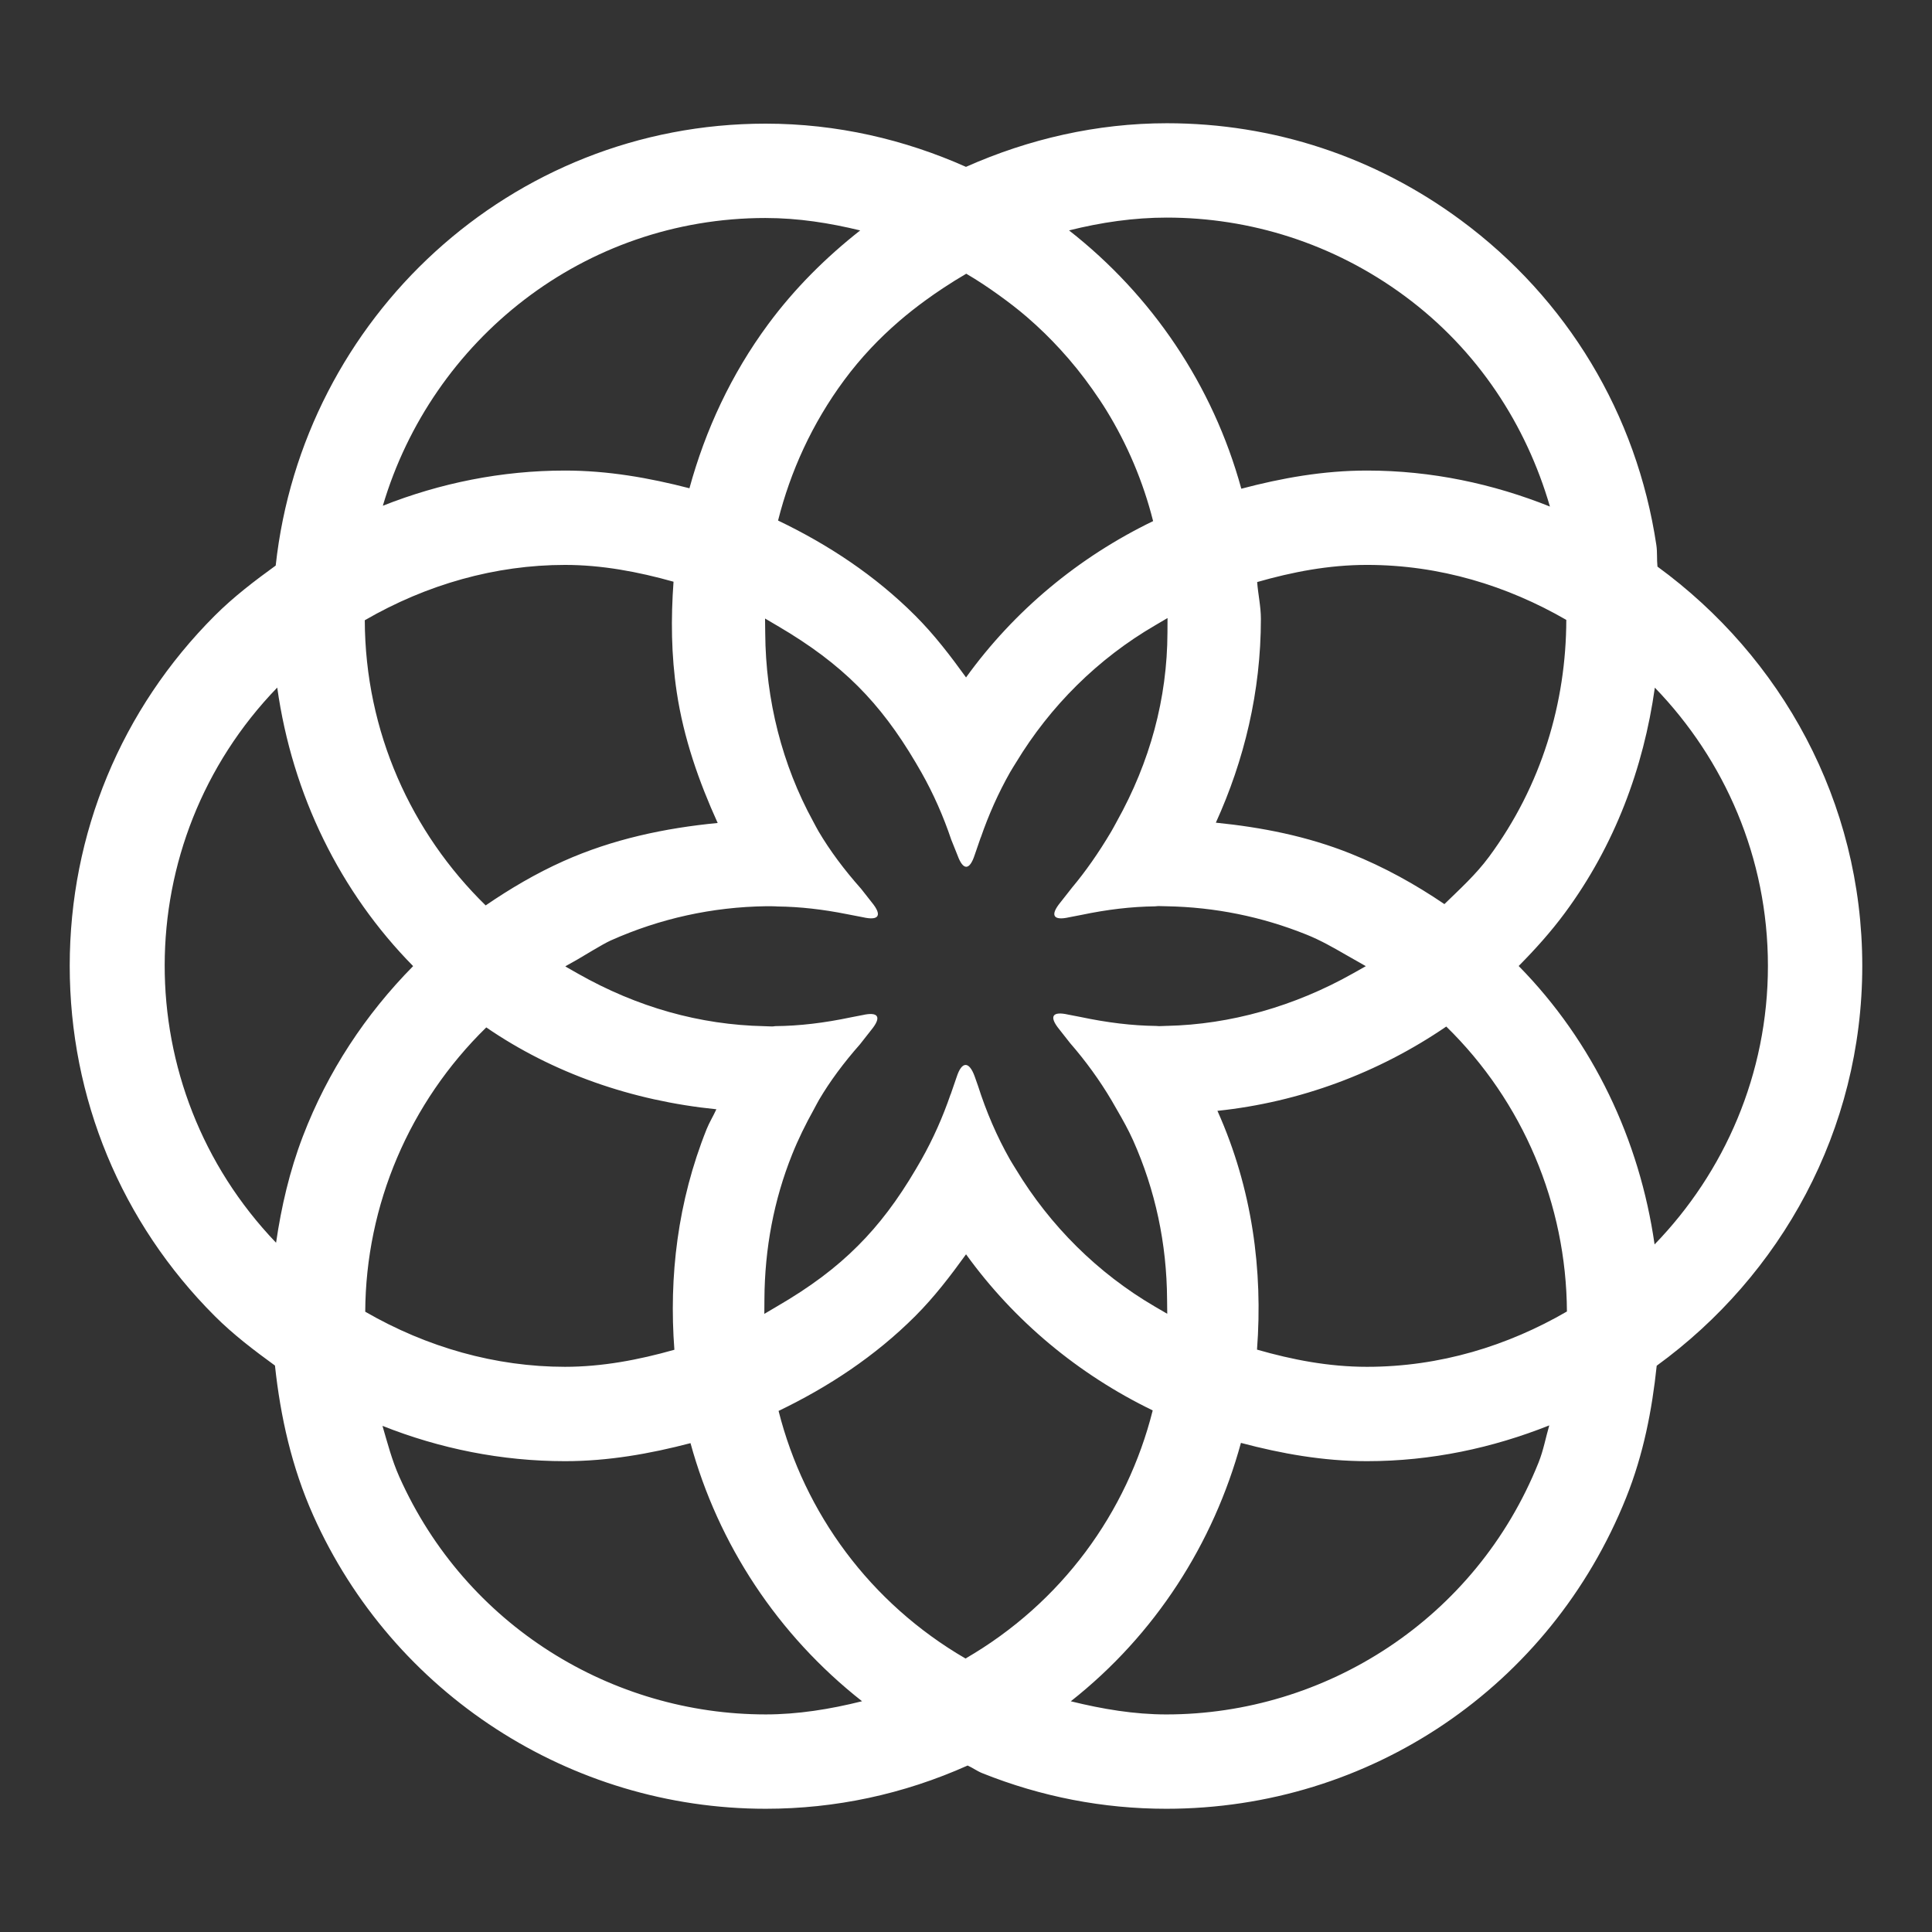
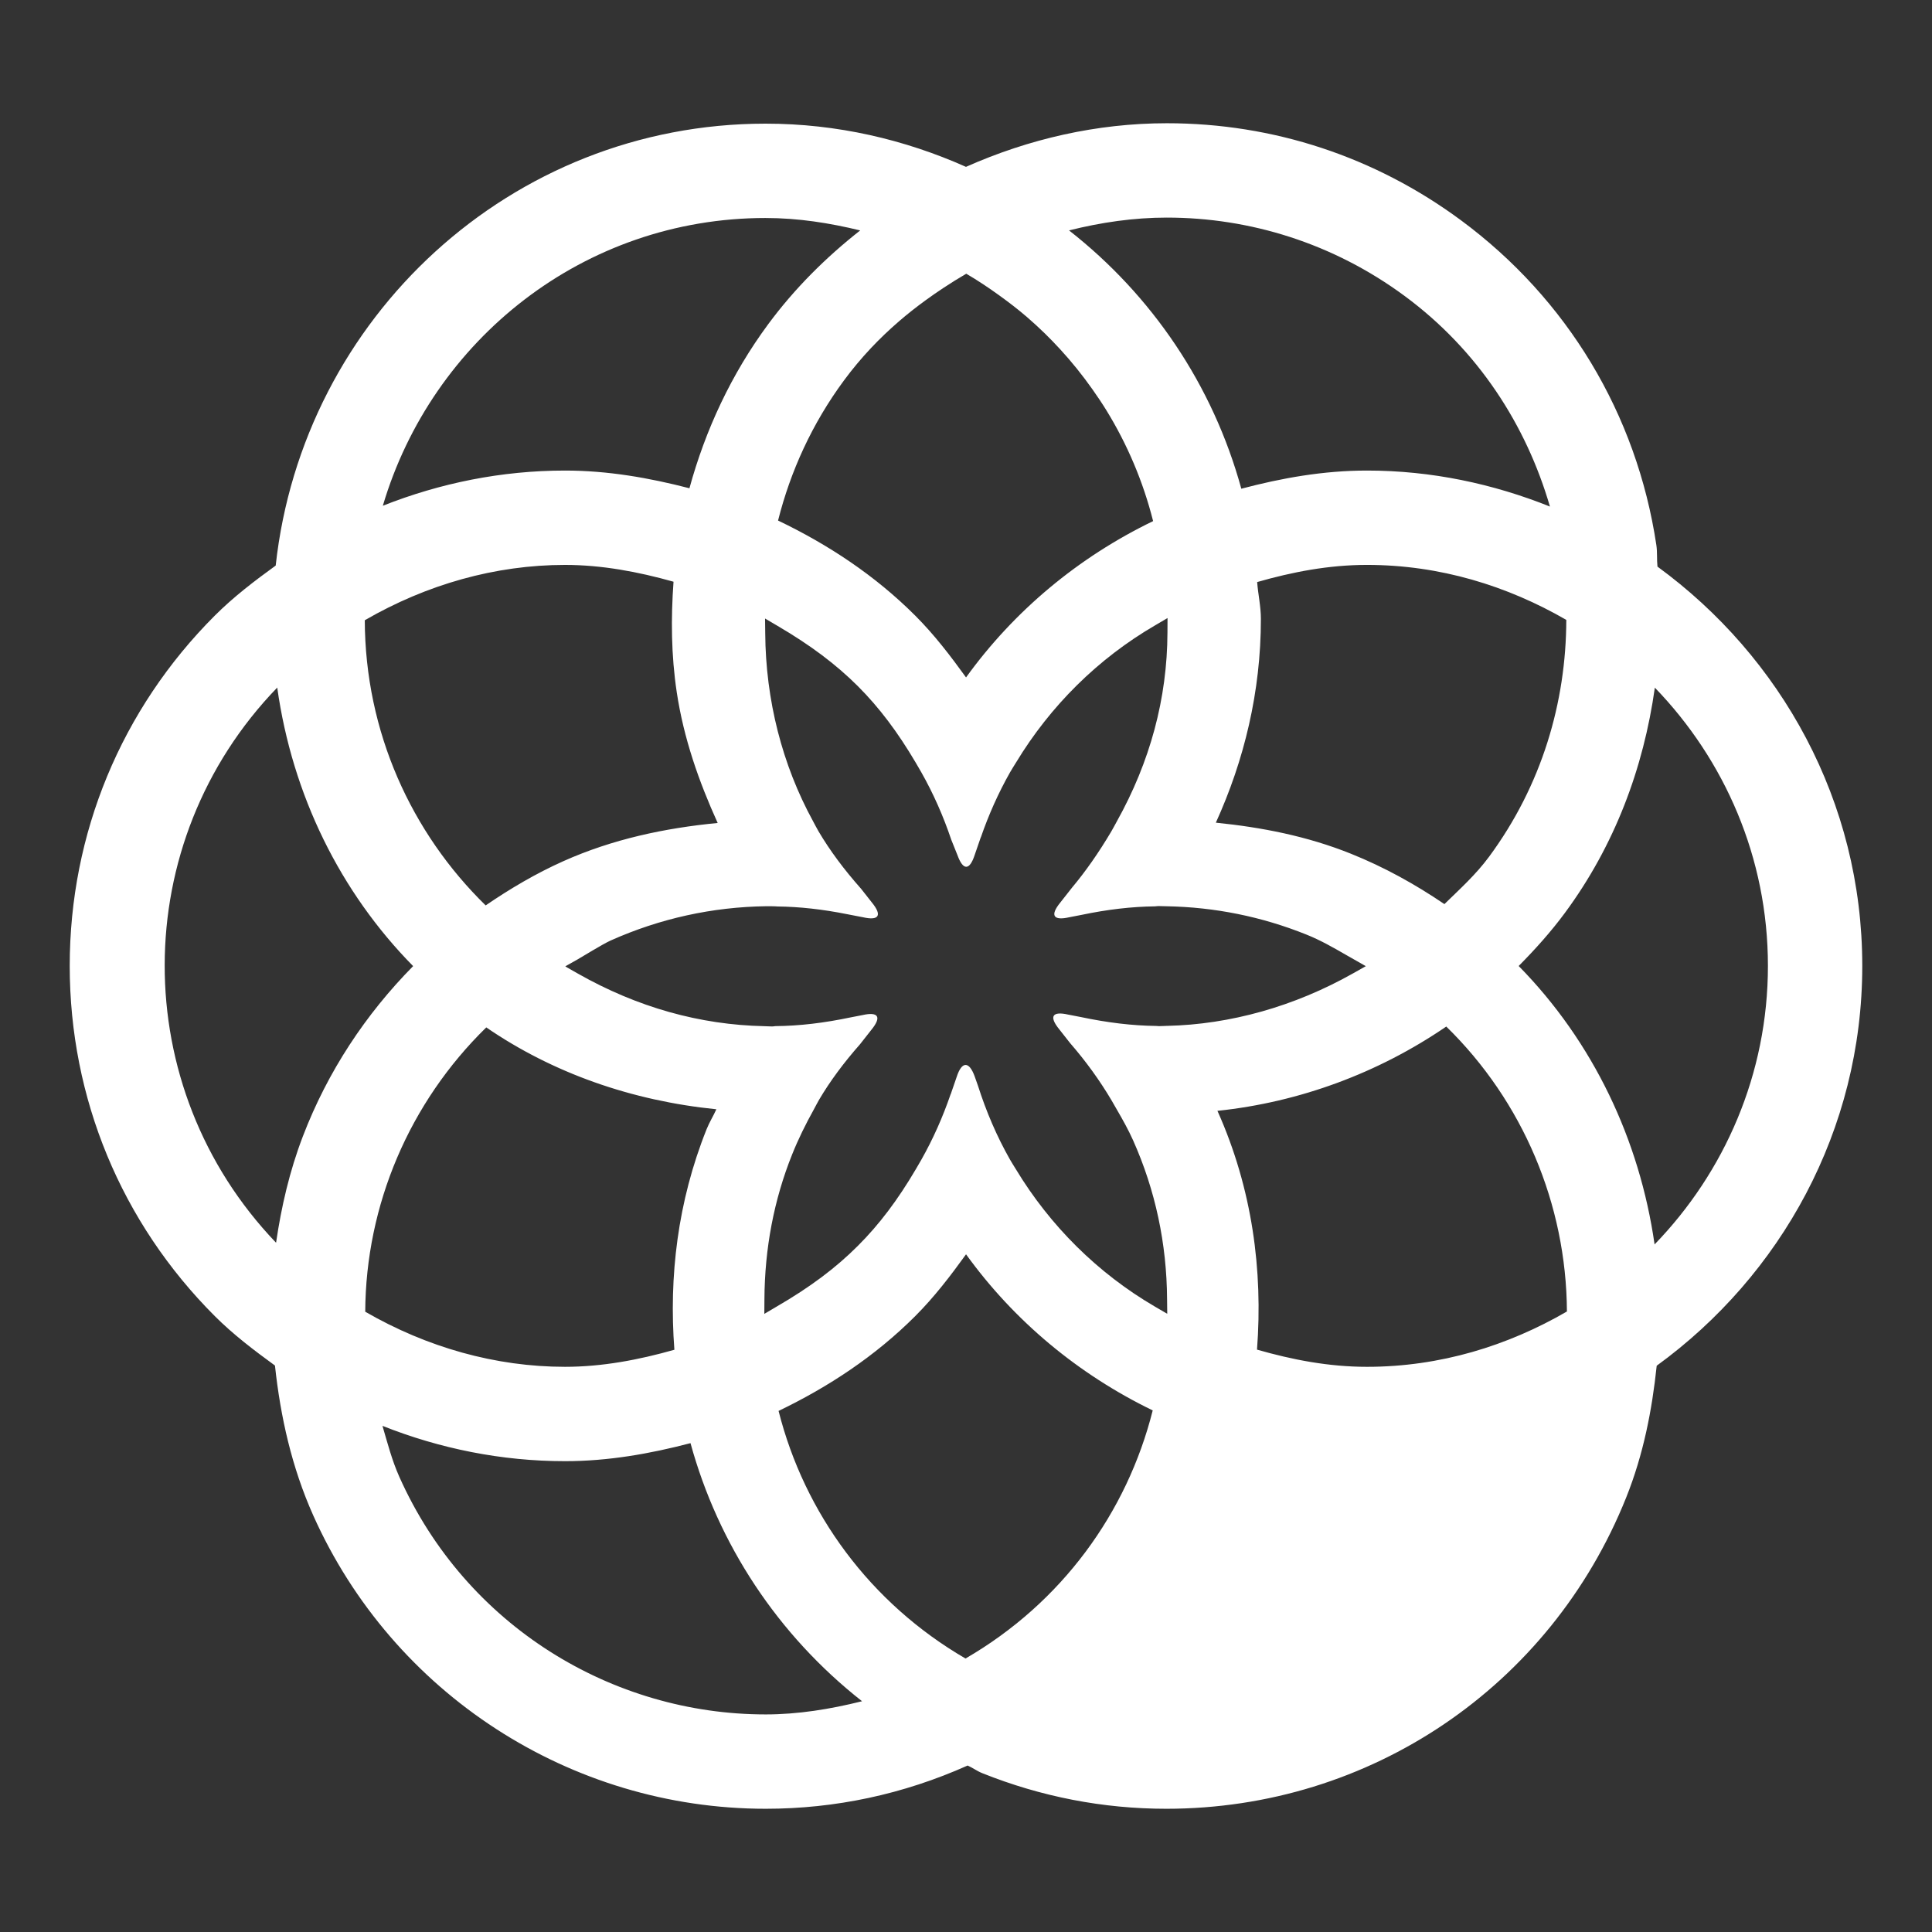
<svg xmlns="http://www.w3.org/2000/svg" id="a" data-name="Layer 1" width="5in" height="5in" viewBox="0 0 360 360">
  <rect x="0" y="0" width="360" height="360" fill="#333333" stroke="none" />
-   <path d="m308.845,105.58c-.144-1.348-.006-2.68-.209-4.028-3.661-24.379-16.597-45.872-36.425-60.521-15.997-11.819-34.94-18.067-54.782-18.067-13.051,0-25.756,2.936-37.433,8.127-11.441-5.093-24.028-8.051-37.337-8.051-47.483,0-86.247,36.178-91.286,82.343-3.943,2.861-7.838,5.818-11.35,9.33-17.431,17.432-27.031,40.609-27.031,65.261s9.6,47.828,27.031,65.26c3.47,3.47,7.323,6.381,11.213,9.216,1.021,9.507,3.115,18.934,7.128,27.916,14.835,33.211,47.928,54.671,84.309,54.671,12.999,0,25.65-2.705,37.597-8.042.011-.005.019-.012.03-.017.949.417,1.747,1.031,2.717,1.42,10.997,4.406,22.537,6.64,34.301,6.64,37.944,0,71.582-22.76,85.694-57.986,3.234-8.07,4.82-16.323,5.692-24.57,23.1-16.791,38.304-43.83,38.304-74.508s-15.145-57.594-38.163-74.394Zm-91.383,85.573c-.496.011-.994.051-1.49.051-.18,0-.363-.012-.543-.034-4.475-.053-9.122-.62-14.052-1.663l-2.349-.454c-2.947-.67-3.615.34-1.645,2.75l2.013,2.56c2.924,3.365,5.525,6.947,7.74,10.7.355.604.697,1.214,1.047,1.82,1.054,1.822,2.081,3.657,2.955,5.605,4.139,9.27,6.27,19.234,6.329,29.611l.027,2.295.005.41-.251-.146-2.096-1.221c-10.603-6.199-19.48-15.02-25.847-25.551-.366-.606-.757-1.195-1.106-1.813-2.443-4.298-4.429-8.928-5.968-13.76l-.621-1.757c-1.034-2.84-2.39-2.85-3.348.112l-1.12,3.251c-.003-.007-.007-.014-.01-.021-1.457,4.249-3.275,8.346-5.454,12.196-.336.597-.673,1.167-1.009,1.74-3.391,5.767-6.85,10.348-10.791,14.281-4.101,4.119-8.909,7.722-15.135,11.334l-1.964,1.16-.358.212.002-.353.016-2.359c.048-9.491,1.781-18.565,5.151-26.965,1.156-2.895,2.54-5.688,4.041-8.389.339-.611.645-1.247,1-1.845,2.03-3.44,4.551-6.846,7.622-10.329l2.11-2.684c1.971-2.41,1.303-3.42-1.645-2.75l-2.166.419c-4.972,1.046-9.622,1.605-14.098,1.638-.242.041-.42.059-.589.059-.491,0-.979-.039-1.469-.049-11.98-.25-23.656-3.521-34.721-9.801l-2.032-1.155-.305-.195.341-.197,2.01-1.132c.676-.381,4.575-2.795,6.087-3.48,9.217-4.116,18.965-6.252,28.984-6.391.346-.005,1.782.003,2.12.046,4.108.043,8.445.533,12.899,1.423l3.039.587c2.947.67,3.616-.34,1.645-2.75l-2.008-2.554c-3.186-3.589-5.814-7.119-7.933-10.708-.364-.618-.684-1.264-1.028-1.895-5.725-10.47-8.822-22.522-8.906-35.04l-.028-2.423-.004-.298.367.216,1.982,1.167c6.135,3.596,10.893,7.172,14.973,11.249,3.937,3.941,7.391,8.517,10.775,14.262.343.582.685,1.163,1.027,1.771,2.246,3.964,4.101,8.181,5.573,12.551l1.172,2.922c1.034,2.84,2.245,2.855,3.202-.107l1.121-3.251c.003.008.007.014.01.022,1.454-4.216,3.267-8.288,5.44-12.127.354-.625.749-1.222,1.12-1.835,6.386-10.557,15.283-19.378,25.902-25.556l2.145-1.262.187-.11-.002.36-.012,2.341c-.039,12.272-3.237,24.097-9.433,35.195-.349.626-.669,1.258-1.038,1.88-2.361,3.988-4.794,7.457-7.37,10.529.001,0,.003,0,.004,0l-2.125,2.703c-1.971,2.41-1.303,3.42,1.645,2.75l2.337-.452c4.748-.994,9.258-1.533,13.674-1.583l.212-.02c.199-.021.395-.043.607-.028.45,0,.896.024,1.345.032,8.951.162,17.681,1.919,26.019,5.268,2.644,1.057,5.032,2.432,7.341,3.761l3.432,1.954.314.179-.247.14-2.127,1.199c-10.954,6.176-22.906,9.523-34.667,9.787Zm34.203-32.098c-8.1-3.246-16.549-4.898-25.109-5.762,5.278-11.611,8.392-24.399,8.392-37.963,0-2.353-.521-4.563-.695-6.873,6.544-1.873,13.317-3.195,20.463-3.195,13.591,0,26.16,3.903,37.141,10.245-.036,15.365-4.57,30.842-14.401,44.148-2.463,3.333-5.436,6.011-8.311,8.812-5.395-3.664-11.182-6.889-17.48-9.412Zm-34.238-118.51c15.424,0,30.981,4.759,44.336,14.626,13.678,10.106,22.632,24.058,27.045,39.216-10.571-4.228-22.03-6.706-34.092-6.706-8.139,0-15.891,1.395-23.415,3.384-5.32-19.37-16.694-36.071-32.1-48.133,5.967-1.496,12.067-2.387,18.226-2.387Zm-49.905,19.319c1.599-1.383,3.256-2.677,4.948-3.911,1.103-.804,2.221-1.581,3.357-2.326,1.389-.911,2.792-1.796,4.222-2.624h0c2.118,1.234,4.148,2.594,6.125,4.02,1.768,1.275,3.499,2.597,5.145,4.016,1.162,1.002,2.293,2.038,3.39,3.108.979.955,1.925,1.942,2.85,2.948,2.162,2.353,4.166,4.849,6.012,7.466.905,1.283,1.785,2.585,2.609,3.926,3.868,6.298,6.822,13.224,8.686,20.612-13.914,6.725-25.891,16.701-34.858,29.128-2.894-4.006-5.901-7.95-9.465-11.513-7.516-7.516-16.253-13.258-25.563-17.721,2.309-9.165,6.335-18.057,12.299-26.13,1.567-2.122,3.238-4.113,4.996-5.984,1.672-1.78,3.429-3.444,5.246-5.015Zm-24.864-19.243c3.051,0,6.038.234,8.972.64,2.934.406,5.815.985,8.654,1.675-6.395,5.029-12.227,10.824-17.145,17.481-6.89,9.327-11.7,19.705-14.671,30.563-7.517-1.947-15.216-3.299-23.185-3.299-11.827,0-23.268,2.333-33.945,6.557,9.149-30.918,37.435-53.618,71.319-53.618Zm-37.376,64.642c6.835,0,13.593,1.267,20.221,3.131-.496,6.799-.44,13.669.598,20.574,1.293,8.611,4.125,16.664,7.628,24.381-9.862.958-19.55,3.005-28.738,7.11-5.147,2.3-9.935,5.137-14.494,8.25-13.825-13.511-22.456-32.294-22.524-53.135,11.537-6.685,24.367-10.311,37.31-10.311Zm-48.854,106.494c-2.476,6.471-4.007,13.113-4.986,19.806-27.735-28.95-27.682-74.591.217-103.444,2.818,20.05,11.755,38.129,25.323,51.901-8.84,8.963-15.921,19.624-20.554,31.736Zm34.182-20.315c12.421,8.52,27.119,13.669,42.876,15.254-.571,1.261-1.298,2.413-1.816,3.707-5.411,13.505-7.042,27.49-6.008,41.104-6.677,1.895-13.489,3.178-20.38,3.178-12.912,0-25.71-3.613-37.225-10.266.099-19.9,8.231-38.984,22.554-52.977Zm52.062,128.015c-28.576,0-55.849-16.482-68.257-44.259-1.393-3.117-2.21-6.322-3.147-9.509,10.696,4.242,22.164,6.579,34.016,6.579,8.039,0,15.805-1.376,23.382-3.358,0,0,0,0,0,0h0c5.168,18.85,16.229,35.716,31.965,48.091-5.97,1.492-11.98,2.457-17.959,2.457Zm37.237-10.417c-17.766-10.325-30.02-27.081-34.832-46.136,9.272-4.458,17.976-10.179,25.467-17.668,3.563-3.563,6.571-7.509,9.465-11.514,8.951,12.404,20.903,22.363,34.783,29.087,0,0,0,0,0,0,0,0,0,0,0,0-4.791,19.052-16.963,35.851-34.882,46.231Zm106.782-36.525c-11.695,29.19-39.742,46.944-69.374,46.944-5.916,0-11.866-.987-17.788-2.451,15.741-12.409,26.567-29.372,31.701-48.146,0,0,0,0,0,0,0,0,0,0,0,0,7.545,2,15.321,3.405,23.486,3.405,12.017,0,23.43-2.47,33.968-6.667-.674,2.306-1.081,4.638-1.993,6.915Zm-31.975-17.829c-7.155,0-13.937-1.325-20.49-3.204,1.119-14.767-.877-29.948-7.329-44.393-.015-.035-.039-.064-.054-.099,15.376-1.613,30.027-7.08,42.648-15.709h0c14.278,13.943,22.379,33.126,22.482,53.095-11.005,6.384-23.62,10.31-37.258,10.31Zm53.591-22.807c-2.789-19.473-11.435-37.751-25.323-51.88,0,0,0,0,0,0h0s0,0,0,0c3.067-3.098,5.994-6.348,8.613-9.894,9.262-12.536,14.653-26.957,16.759-41.972,12.993,13.442,21.071,31.672,21.071,51.844s-8.095,38.456-21.12,51.903Z" fill="#fff" />
+   <path d="m308.845,105.58c-.144-1.348-.006-2.68-.209-4.028-3.661-24.379-16.597-45.872-36.425-60.521-15.997-11.819-34.94-18.067-54.782-18.067-13.051,0-25.756,2.936-37.433,8.127-11.441-5.093-24.028-8.051-37.337-8.051-47.483,0-86.247,36.178-91.286,82.343-3.943,2.861-7.838,5.818-11.35,9.33-17.431,17.432-27.031,40.609-27.031,65.261s9.6,47.828,27.031,65.26c3.47,3.47,7.323,6.381,11.213,9.216,1.021,9.507,3.115,18.934,7.128,27.916,14.835,33.211,47.928,54.671,84.309,54.671,12.999,0,25.65-2.705,37.597-8.042.011-.005.019-.012.03-.017.949.417,1.747,1.031,2.717,1.42,10.997,4.406,22.537,6.64,34.301,6.64,37.944,0,71.582-22.76,85.694-57.986,3.234-8.07,4.82-16.323,5.692-24.57,23.1-16.791,38.304-43.83,38.304-74.508s-15.145-57.594-38.163-74.394Zm-91.383,85.573c-.496.011-.994.051-1.49.051-.18,0-.363-.012-.543-.034-4.475-.053-9.122-.62-14.052-1.663l-2.349-.454c-2.947-.67-3.615.34-1.645,2.75l2.013,2.56c2.924,3.365,5.525,6.947,7.74,10.7.355.604.697,1.214,1.047,1.82,1.054,1.822,2.081,3.657,2.955,5.605,4.139,9.27,6.27,19.234,6.329,29.611l.027,2.295.005.41-.251-.146-2.096-1.221c-10.603-6.199-19.48-15.02-25.847-25.551-.366-.606-.757-1.195-1.106-1.813-2.443-4.298-4.429-8.928-5.968-13.76l-.621-1.757c-1.034-2.84-2.39-2.85-3.348.112l-1.12,3.251c-.003-.007-.007-.014-.01-.021-1.457,4.249-3.275,8.346-5.454,12.196-.336.597-.673,1.167-1.009,1.74-3.391,5.767-6.85,10.348-10.791,14.281-4.101,4.119-8.909,7.722-15.135,11.334l-1.964,1.16-.358.212.002-.353.016-2.359c.048-9.491,1.781-18.565,5.151-26.965,1.156-2.895,2.54-5.688,4.041-8.389.339-.611.645-1.247,1-1.845,2.03-3.44,4.551-6.846,7.622-10.329l2.11-2.684c1.971-2.41,1.303-3.42-1.645-2.75l-2.166.419c-4.972,1.046-9.622,1.605-14.098,1.638-.242.041-.42.059-.589.059-.491,0-.979-.039-1.469-.049-11.98-.25-23.656-3.521-34.721-9.801l-2.032-1.155-.305-.195.341-.197,2.01-1.132c.676-.381,4.575-2.795,6.087-3.48,9.217-4.116,18.965-6.252,28.984-6.391.346-.005,1.782.003,2.12.046,4.108.043,8.445.533,12.899,1.423l3.039.587c2.947.67,3.616-.34,1.645-2.75l-2.008-2.554c-3.186-3.589-5.814-7.119-7.933-10.708-.364-.618-.684-1.264-1.028-1.895-5.725-10.47-8.822-22.522-8.906-35.04l-.028-2.423-.004-.298.367.216,1.982,1.167c6.135,3.596,10.893,7.172,14.973,11.249,3.937,3.941,7.391,8.517,10.775,14.262.343.582.685,1.163,1.027,1.771,2.246,3.964,4.101,8.181,5.573,12.551l1.172,2.922c1.034,2.84,2.245,2.855,3.202-.107l1.121-3.251c.003.008.007.014.01.022,1.454-4.216,3.267-8.288,5.44-12.127.354-.625.749-1.222,1.12-1.835,6.386-10.557,15.283-19.378,25.902-25.556l2.145-1.262.187-.11-.002.36-.012,2.341c-.039,12.272-3.237,24.097-9.433,35.195-.349.626-.669,1.258-1.038,1.88-2.361,3.988-4.794,7.457-7.37,10.529.001,0,.003,0,.004,0l-2.125,2.703c-1.971,2.41-1.303,3.42,1.645,2.75l2.337-.452c4.748-.994,9.258-1.533,13.674-1.583l.212-.02c.199-.021.395-.043.607-.028.45,0,.896.024,1.345.032,8.951.162,17.681,1.919,26.019,5.268,2.644,1.057,5.032,2.432,7.341,3.761l3.432,1.954.314.179-.247.14-2.127,1.199c-10.954,6.176-22.906,9.523-34.667,9.787Zm34.203-32.098c-8.1-3.246-16.549-4.898-25.109-5.762,5.278-11.611,8.392-24.399,8.392-37.963,0-2.353-.521-4.563-.695-6.873,6.544-1.873,13.317-3.195,20.463-3.195,13.591,0,26.16,3.903,37.141,10.245-.036,15.365-4.57,30.842-14.401,44.148-2.463,3.333-5.436,6.011-8.311,8.812-5.395-3.664-11.182-6.889-17.48-9.412Zm-34.238-118.51c15.424,0,30.981,4.759,44.336,14.626,13.678,10.106,22.632,24.058,27.045,39.216-10.571-4.228-22.03-6.706-34.092-6.706-8.139,0-15.891,1.395-23.415,3.384-5.32-19.37-16.694-36.071-32.1-48.133,5.967-1.496,12.067-2.387,18.226-2.387Zm-49.905,19.319c1.599-1.383,3.256-2.677,4.948-3.911,1.103-.804,2.221-1.581,3.357-2.326,1.389-.911,2.792-1.796,4.222-2.624h0c2.118,1.234,4.148,2.594,6.125,4.02,1.768,1.275,3.499,2.597,5.145,4.016,1.162,1.002,2.293,2.038,3.39,3.108.979.955,1.925,1.942,2.85,2.948,2.162,2.353,4.166,4.849,6.012,7.466.905,1.283,1.785,2.585,2.609,3.926,3.868,6.298,6.822,13.224,8.686,20.612-13.914,6.725-25.891,16.701-34.858,29.128-2.894-4.006-5.901-7.95-9.465-11.513-7.516-7.516-16.253-13.258-25.563-17.721,2.309-9.165,6.335-18.057,12.299-26.13,1.567-2.122,3.238-4.113,4.996-5.984,1.672-1.78,3.429-3.444,5.246-5.015Zm-24.864-19.243c3.051,0,6.038.234,8.972.64,2.934.406,5.815.985,8.654,1.675-6.395,5.029-12.227,10.824-17.145,17.481-6.89,9.327-11.7,19.705-14.671,30.563-7.517-1.947-15.216-3.299-23.185-3.299-11.827,0-23.268,2.333-33.945,6.557,9.149-30.918,37.435-53.618,71.319-53.618Zm-37.376,64.642c6.835,0,13.593,1.267,20.221,3.131-.496,6.799-.44,13.669.598,20.574,1.293,8.611,4.125,16.664,7.628,24.381-9.862.958-19.55,3.005-28.738,7.11-5.147,2.3-9.935,5.137-14.494,8.25-13.825-13.511-22.456-32.294-22.524-53.135,11.537-6.685,24.367-10.311,37.31-10.311Zm-48.854,106.494c-2.476,6.471-4.007,13.113-4.986,19.806-27.735-28.95-27.682-74.591.217-103.444,2.818,20.05,11.755,38.129,25.323,51.901-8.84,8.963-15.921,19.624-20.554,31.736Zm34.182-20.315c12.421,8.52,27.119,13.669,42.876,15.254-.571,1.261-1.298,2.413-1.816,3.707-5.411,13.505-7.042,27.49-6.008,41.104-6.677,1.895-13.489,3.178-20.38,3.178-12.912,0-25.71-3.613-37.225-10.266.099-19.9,8.231-38.984,22.554-52.977Zm52.062,128.015c-28.576,0-55.849-16.482-68.257-44.259-1.393-3.117-2.21-6.322-3.147-9.509,10.696,4.242,22.164,6.579,34.016,6.579,8.039,0,15.805-1.376,23.382-3.358,0,0,0,0,0,0h0c5.168,18.85,16.229,35.716,31.965,48.091-5.97,1.492-11.98,2.457-17.959,2.457Zm37.237-10.417c-17.766-10.325-30.02-27.081-34.832-46.136,9.272-4.458,17.976-10.179,25.467-17.668,3.563-3.563,6.571-7.509,9.465-11.514,8.951,12.404,20.903,22.363,34.783,29.087,0,0,0,0,0,0,0,0,0,0,0,0-4.791,19.052-16.963,35.851-34.882,46.231Zm106.782-36.525Zm-31.975-17.829c-7.155,0-13.937-1.325-20.49-3.204,1.119-14.767-.877-29.948-7.329-44.393-.015-.035-.039-.064-.054-.099,15.376-1.613,30.027-7.08,42.648-15.709h0c14.278,13.943,22.379,33.126,22.482,53.095-11.005,6.384-23.62,10.31-37.258,10.31Zm53.591-22.807c-2.789-19.473-11.435-37.751-25.323-51.88,0,0,0,0,0,0h0s0,0,0,0c3.067-3.098,5.994-6.348,8.613-9.894,9.262-12.536,14.653-26.957,16.759-41.972,12.993,13.442,21.071,31.672,21.071,51.844s-8.095,38.456-21.12,51.903Z" fill="#fff" />
</svg>